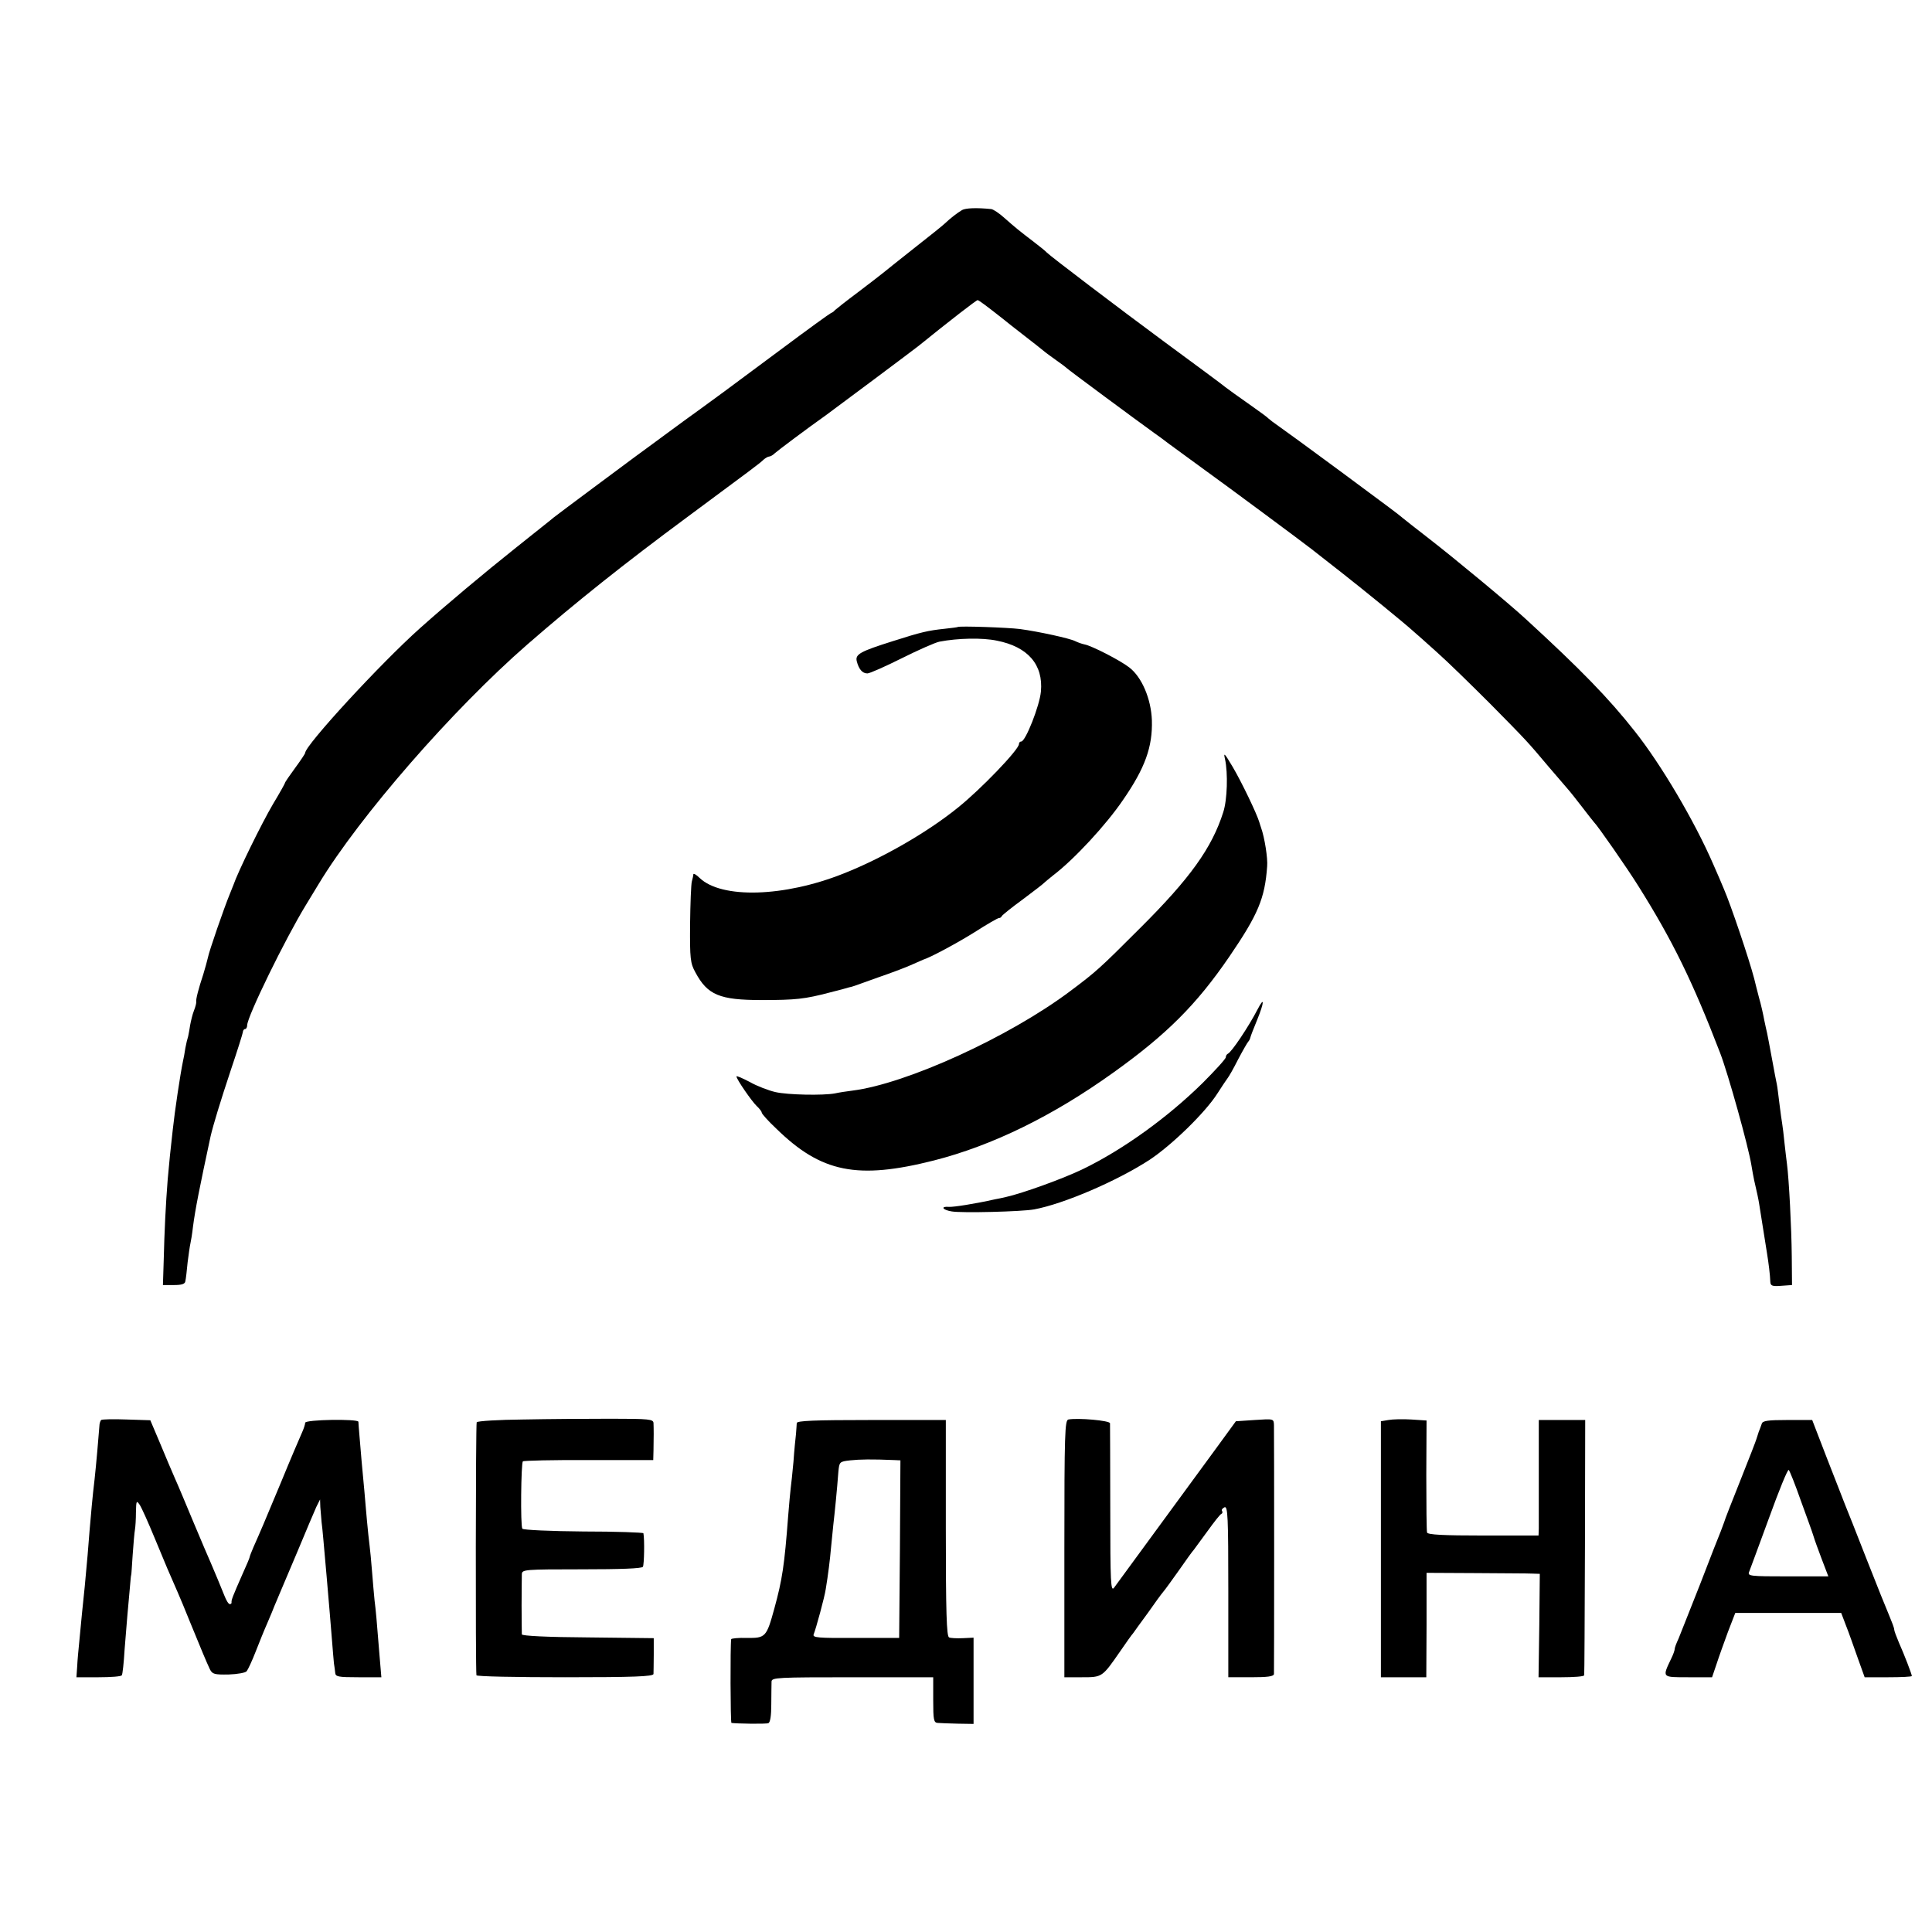
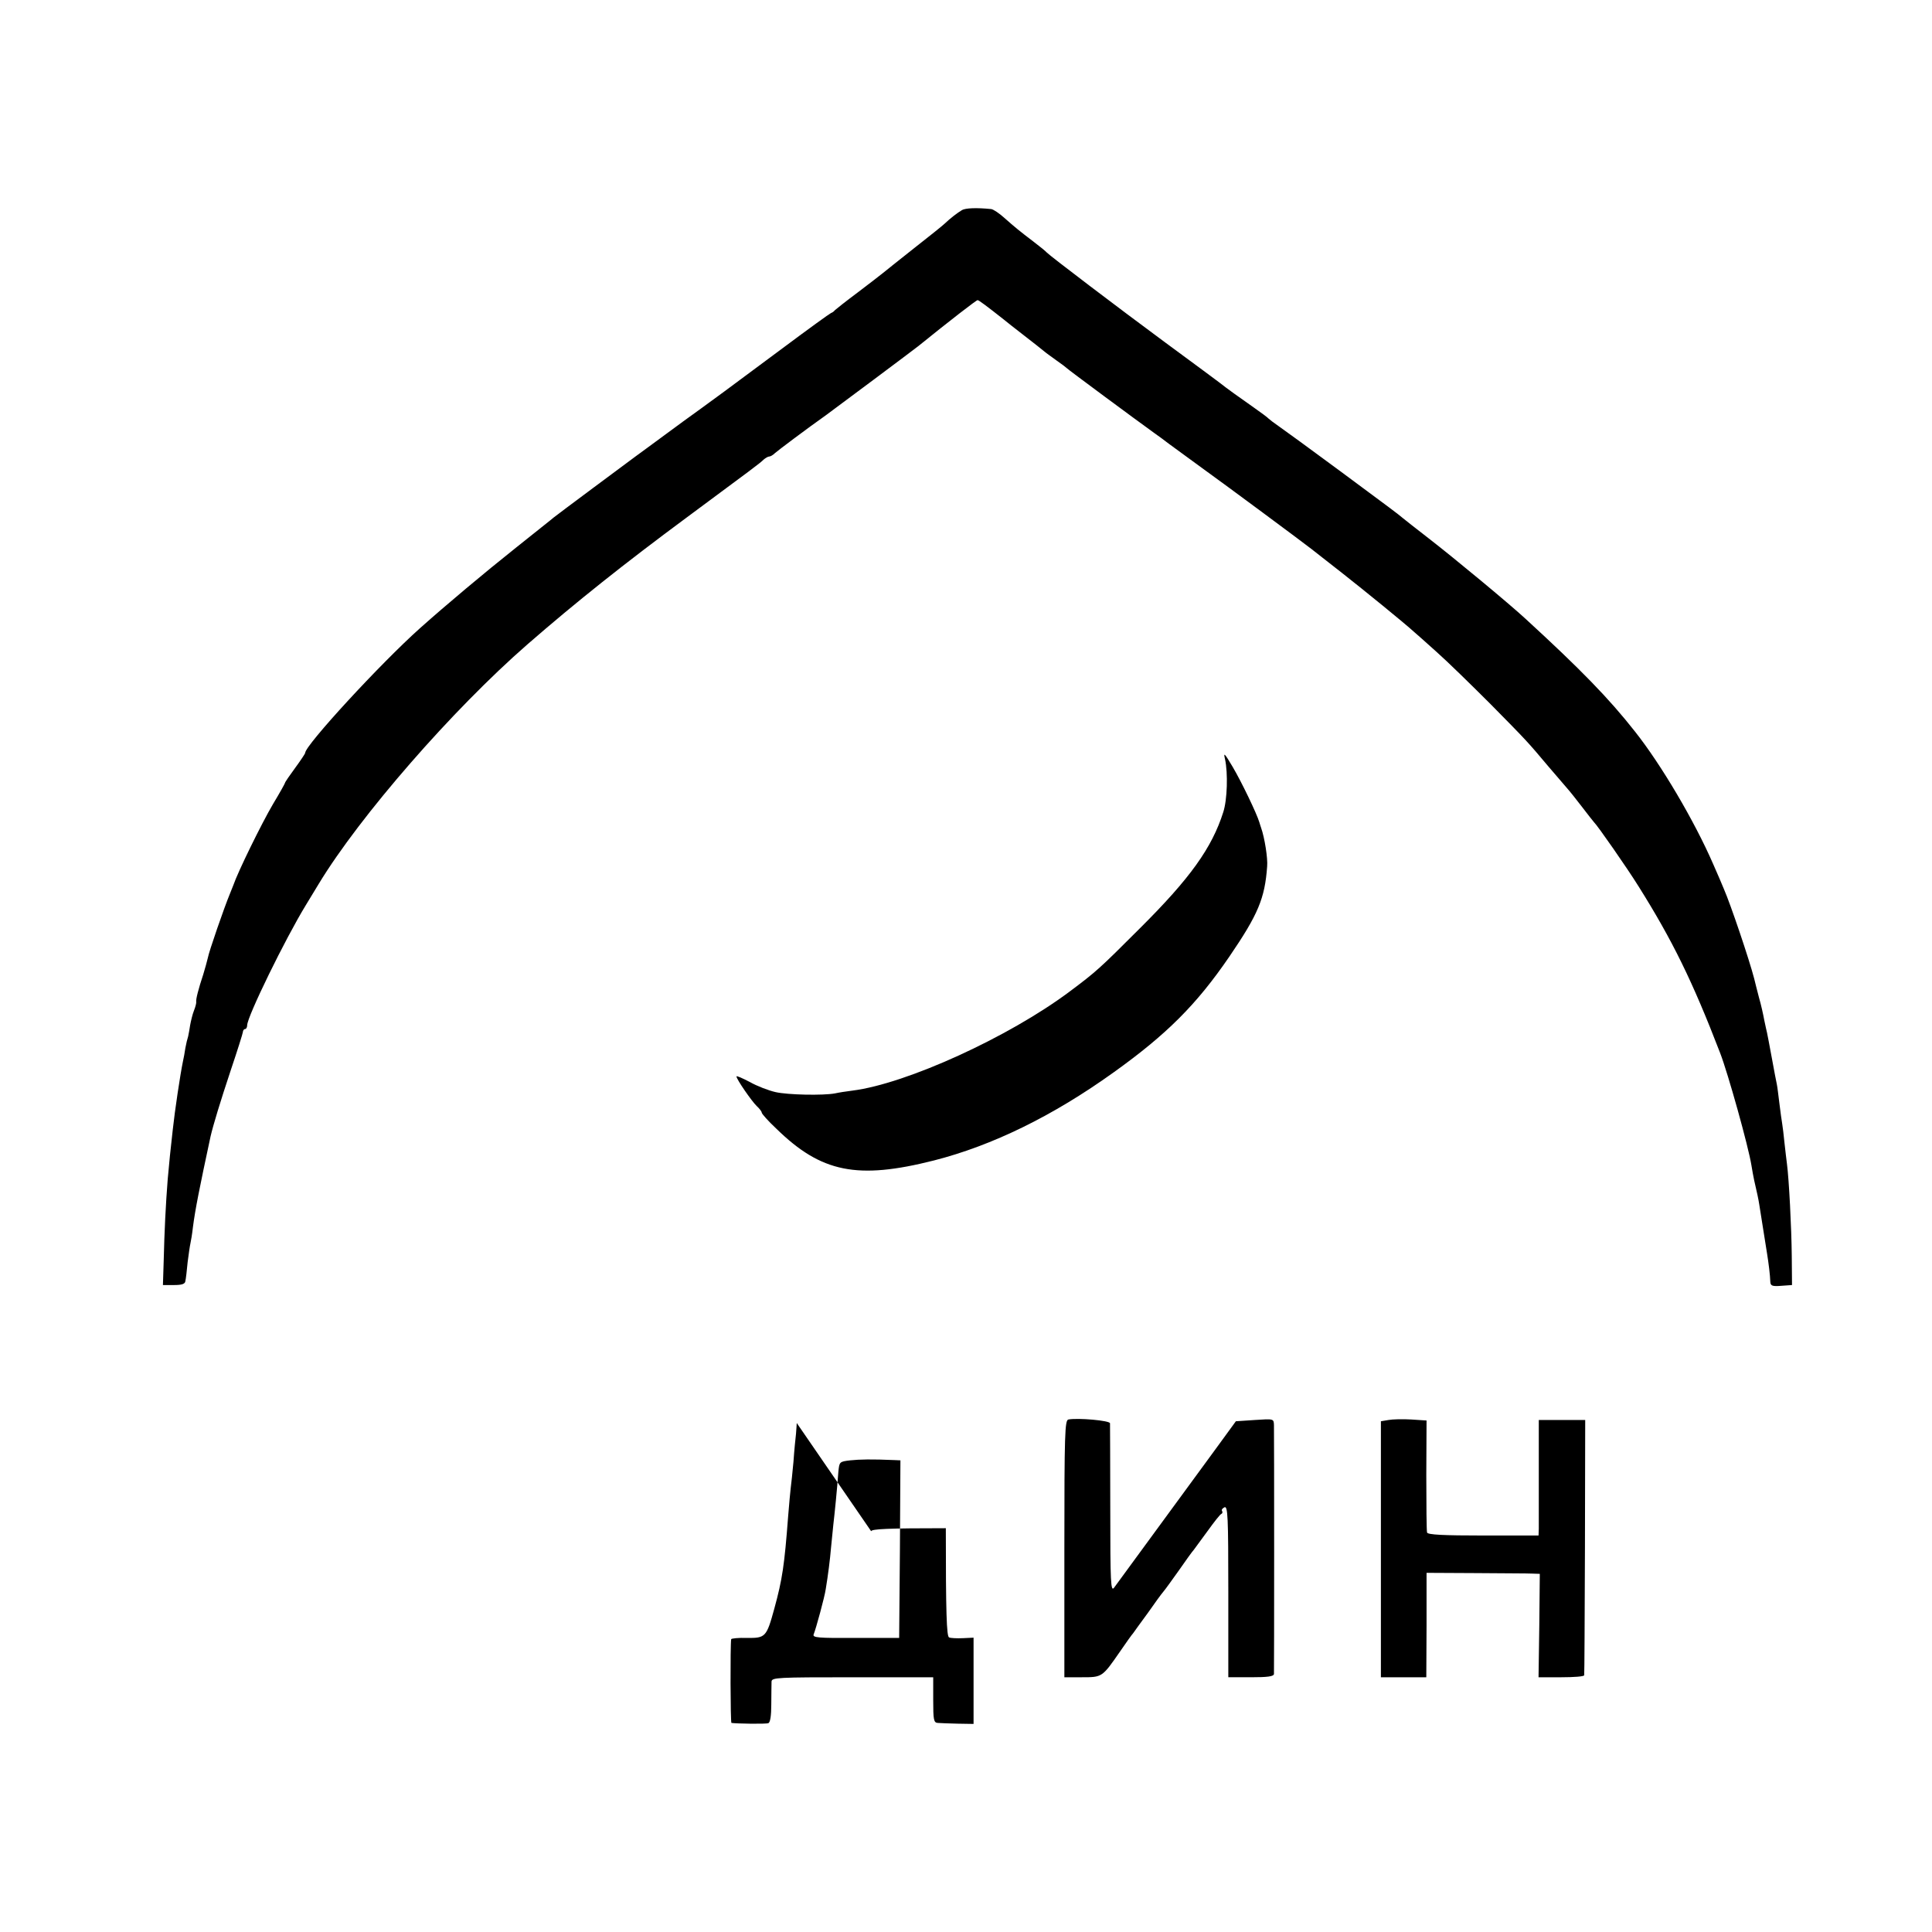
<svg xmlns="http://www.w3.org/2000/svg" version="1.0" width="766pt" height="766pt" viewBox="0 0 766 766" preserveAspectRatio="xMidYMid meet">
  <g transform="translate(0,766) scale(0.1,-0.1)" fill="#000000" stroke="none">
    <path d="M3814 6827 c-17 -10 -46 -32 -69 -54 -7 -7 -62 -51 -122 -98 -59 -47 -115 -91 -123 -98 -8 -7 -53 -41 -100 -77 -47 -35 -87 -67 -90 -70 -3 -4 -9 -9 -15 -11 -5 -2 -91 -64 -190 -138 -253 -188 -257 -191 -326 -241 -35 -25 -101 -73 -148 -108 -47 -35 -97 -71 -109 -80 -34 -25 -315 -234 -327 -244 -5 -5 -73 -58 -150 -120 -127 -101 -277 -227 -379 -318 -158 -141 -456 -465 -456 -495 0 -3 -18 -30 -40 -60 -22 -30 -40 -56 -40 -59 0 -2 -21 -40 -47 -83 -46 -78 -140 -270 -158 -323 -1 -3 -7 -18 -14 -35 -22 -53 -83 -229 -87 -253 -3 -13 -11 -42 -18 -65 -19 -57 -30 -100 -28 -109 1 -4 -3 -20 -9 -35 -6 -15 -12 -41 -15 -57 -2 -15 -6 -35 -8 -45 -3 -9 -8 -29 -11 -46 -2 -16 -7 -41 -10 -55 -10 -48 -32 -194 -40 -269 -10 -88 -13 -119 -20 -196 -8 -101 -13 -204 -16 -325 l-3 -95 43 0 c32 0 45 4 46 16 2 8 6 42 9 75 4 32 9 66 11 74 2 8 7 38 10 65 9 70 26 155 70 360 10 43 38 136 81 265 25 74 46 141 47 148 0 6 4 12 9 12 4 0 8 7 8 15 0 34 151 343 233 477 12 20 35 58 51 84 163 269 532 692 827 949 193 168 384 320 634 505 255 189 288 213 303 228 7 6 17 12 22 12 5 0 15 6 22 13 11 10 128 98 203 151 33 24 349 260 365 273 130 105 231 183 236 183 5 0 38 -25 104 -77 8 -7 44 -35 80 -63 36 -28 72 -56 80 -63 8 -7 31 -23 50 -37 19 -13 37 -27 40 -30 4 -5 277 -207 348 -258 13 -9 39 -28 57 -42 19 -14 77 -56 130 -95 96 -69 406 -299 435 -322 8 -6 62 -49 120 -94 89 -70 249 -200 286 -234 6 -5 47 -41 90 -80 43 -38 139 -132 214 -207 143 -145 146 -148 230 -248 30 -35 63 -73 73 -85 10 -11 37 -45 60 -75 23 -30 44 -57 47 -60 13 -12 131 -181 177 -255 133 -212 213 -374 323 -660 31 -80 112 -370 124 -445 3 -19 8 -46 11 -60 11 -47 17 -75 20 -95 12 -75 26 -165 31 -195 6 -37 12 -84 13 -113 1 -15 8 -18 44 -15 l42 3 -1 115 c-1 111 -11 304 -19 365 -2 17 -7 55 -10 85 -3 30 -7 64 -9 75 -2 11 -7 47 -11 80 -4 32 -8 66 -10 75 -2 8 -11 56 -20 105 -9 50 -18 95 -19 100 -2 6 -6 28 -11 50 -4 22 -13 63 -21 90 -7 28 -16 61 -19 75 -20 77 -93 293 -120 355 -7 17 -26 62 -43 100 -74 170 -206 394 -310 525 -103 131 -215 246 -433 446 -66 61 -282 240 -384 319 -49 38 -95 74 -102 80 -24 20 -40 32 -248 186 -115 85 -226 166 -245 179 -19 13 -37 27 -40 30 -3 4 -30 24 -60 45 -50 35 -109 77 -135 98 -5 4 -102 76 -215 159 -187 138 -458 344 -470 357 -3 4 -25 22 -50 41 -59 45 -75 58 -119 97 -20 18 -43 33 -51 34 -60 6 -101 4 -116 -4z" />
-     <path d="M3797 5174 c-1 -1 -24 -4 -52 -7 -66 -7 -92 -13 -205 -49 -130 -41 -150 -52 -143 -80 8 -31 22 -48 42 -48 9 0 70 27 136 60 66 33 134 63 150 66 73 14 170 16 227 4 123 -24 185 -95 175 -202 -5 -56 -61 -198 -78 -198 -5 0 -9 -4 -9 -10 0 -22 -152 -180 -242 -252 -121 -98 -300 -201 -455 -262 -234 -93 -482 -100 -569 -17 -13 13 -24 19 -25 15 0 -5 -3 -18 -6 -29 -3 -11 -6 -87 -7 -170 -1 -136 1 -154 21 -190 48 -90 96 -110 263 -110 135 0 171 4 270 30 36 9 70 18 75 20 6 1 17 4 25 7 8 3 51 18 95 34 44 15 100 36 125 47 25 11 47 21 50 22 27 8 132 64 204 109 48 31 92 56 96 56 5 0 10 3 12 8 2 4 39 34 83 66 44 33 82 62 85 66 3 3 19 16 35 29 83 63 211 201 278 300 87 126 117 210 114 315 -3 85 -40 172 -90 210 -36 28 -149 86 -177 91 -10 2 -27 8 -37 13 -21 11 -145 38 -219 48 -47 6 -242 13 -247 8z" />
    <path d="M4857 4650 c12 -55 9 -161 -7 -210 -45 -142 -132 -263 -330 -460 -161 -161 -173 -172 -280 -252 -241 -180 -646 -365 -860 -392 -25 -3 -56 -8 -69 -11 -48 -9 -188 -6 -236 5 -27 6 -74 24 -102 40 -29 15 -53 26 -53 22 0 -11 61 -99 80 -117 11 -10 20 -22 20 -26 0 -5 26 -34 58 -64 178 -174 321 -203 625 -126 231 59 471 176 712 349 211 151 329 269 459 459 114 167 141 231 150 358 3 31 -10 114 -24 153 -1 4 -5 14 -7 22 -10 34 -70 159 -106 220 -32 54 -37 59 -30 30z" />
-     <path d="M4986 3658 c-35 -68 -104 -171 -118 -176 -4 -2 -8 -8 -8 -14 0 -6 -42 -52 -92 -102 -138 -136 -314 -263 -472 -340 -80 -39 -241 -97 -308 -112 -12 -3 -32 -7 -43 -9 -80 -18 -164 -31 -182 -30 -35 3 -27 -12 10 -18 39 -7 278 -1 327 8 115 21 326 111 457 196 88 58 222 188 270 264 18 28 36 55 40 60 5 6 24 39 42 75 19 36 37 67 40 70 3 3 7 10 8 15 1 6 14 39 28 73 28 69 29 94 1 40z" />
-     <path d="M401 2030 c-3 -3 -7 -14 -7 -25 -2 -31 -14 -166 -19 -210 -8 -65 -15 -146 -20 -205 -4 -53 -10 -128 -19 -220 -3 -25 -7 -73 -11 -107 -3 -34 -8 -86 -11 -115 -3 -29 -7 -72 -8 -95 l-3 -43 88 0 c48 0 90 3 92 8 3 4 8 50 11 102 4 52 9 113 11 135 2 22 6 67 9 100 3 33 5 60 6 60 1 0 3 36 6 80 3 44 7 89 9 100 2 11 4 42 4 70 1 44 2 47 14 30 8 -11 35 -72 61 -135 45 -109 56 -135 90 -212 8 -18 31 -73 51 -123 43 -105 62 -151 77 -183 10 -20 18 -22 75 -21 34 1 67 7 71 13 5 6 21 40 35 76 14 36 35 88 47 115 12 28 25 59 29 70 5 11 13 31 19 45 6 14 38 90 72 170 33 80 67 159 74 175 l15 30 1 -30 c1 -16 4 -43 5 -60 4 -29 8 -81 20 -215 11 -127 15 -176 21 -250 3 -41 7 -84 8 -95 2 -11 4 -28 5 -37 1 -16 12 -18 92 -18 l91 0 -7 83 c-12 152 -15 182 -20 222 -2 22 -7 74 -10 115 -3 41 -8 89 -10 105 -2 17 -7 59 -10 95 -3 36 -8 88 -10 115 -7 72 -16 173 -20 225 -2 25 -4 48 -4 53 -1 12 -211 9 -211 -4 0 -6 -6 -25 -14 -42 -8 -18 -45 -104 -81 -192 -67 -161 -82 -196 -110 -259 -8 -19 -15 -36 -15 -39 0 -3 -13 -34 -29 -69 -37 -84 -44 -102 -43 -110 1 -5 -2 -8 -7 -8 -5 0 -14 15 -21 33 -15 38 -35 85 -54 130 -8 17 -39 91 -69 162 -30 72 -63 151 -74 175 -11 25 -37 86 -58 137 l-39 92 -94 3 c-52 2 -97 1 -101 -2z" />
-     <path d="M2075 2032 c-98 -1 -182 -6 -185 -11 -4 -7 -5 -975 -1 -1003 0 -5 159 -8 351 -8 273 0 350 3 351 13 0 6 1 41 1 77 l0 65 -261 3 c-162 1 -261 6 -262 12 0 6 -1 57 -1 115 0 58 1 114 1 124 1 18 11 19 237 19 152 0 239 3 243 10 5 8 7 108 2 133 -1 3 -108 7 -238 7 -130 1 -239 6 -242 11 -8 12 -5 260 2 267 3 3 121 6 261 5 l256 0 1 39 c1 51 1 85 0 108 -1 15 -16 17 -169 17 -92 0 -248 -1 -347 -3z" />
    <path d="M4236 2032 c-14 -3 -16 -53 -16 -513 l0 -509 70 0 c80 0 80 0 150 101 24 35 48 69 53 74 4 6 30 42 58 80 27 39 55 77 62 85 7 8 35 47 62 85 27 39 53 75 58 80 4 6 29 39 55 75 26 36 50 67 55 68 4 2 5 7 2 12 -3 4 2 10 10 14 13 5 15 -37 15 -334 l0 -340 90 0 c65 0 90 3 91 13 1 15 1 953 0 987 -1 25 -1 25 -76 20 l-75 -5 -78 -107 c-73 -100 -374 -511 -405 -553 -13 -17 -15 19 -15 310 0 182 -1 335 -1 342 -1 11 -127 22 -165 15z" />
    <path d="M5505 2030 l-30 -5 0 -507 0 -508 90 0 90 0 1 207 0 207 195 -1 c107 -1 208 -1 224 -2 l30 -1 -2 -205 -3 -205 90 0 c50 0 91 3 91 8 1 4 2 233 3 510 l1 502 -92 0 -92 0 0 -202 c0 -112 0 -215 0 -229 l-1 -27 -219 0 c-157 0 -221 3 -223 12 -2 6 -3 109 -3 228 l1 216 -61 4 c-33 2 -74 1 -90 -2z" />
-     <path d="M3159 2018 c0 -7 -2 -26 -3 -43 -2 -16 -7 -66 -10 -110 -4 -44 -9 -91 -11 -105 -2 -14 -6 -63 -10 -110 -15 -197 -23 -251 -55 -368 -31 -113 -35 -117 -109 -116 -33 1 -61 -2 -62 -5 -4 -26 -3 -331 1 -332 17 -3 137 -5 146 -1 8 2 12 30 12 75 0 40 1 80 1 90 1 16 23 17 321 17 l320 0 0 -90 c0 -79 2 -90 18 -91 9 -1 45 -2 80 -3 l62 -1 0 171 0 171 -42 -2 c-24 -1 -49 0 -55 3 -10 3 -13 99 -13 433 l0 429 -295 0 c-229 0 -295 -3 -296 -12z m389 -147 l22 -1 -2 -352 -3 -352 -173 0 c-149 -1 -171 1 -166 14 9 22 44 150 48 180 9 54 17 117 21 165 3 28 7 68 9 90 5 42 15 141 20 210 4 39 4 40 47 45 38 4 84 5 177 1z" />
-     <path d="M6985 2015 c-3 -8 -8 -23 -12 -32 -3 -10 -7 -22 -9 -28 -1 -5 -30 -80 -64 -165 -34 -85 -63 -159 -64 -165 -2 -5 -8 -21 -13 -35 -6 -14 -43 -108 -82 -210 -40 -102 -79 -199 -86 -217 -8 -17 -15 -35 -15 -40 0 -6 -6 -23 -14 -39 -36 -76 -38 -74 68 -74 l94 0 18 53 c9 28 30 86 45 127 l29 75 210 0 210 0 19 -50 c11 -27 31 -85 46 -127 l28 -78 93 0 c52 0 94 2 94 5 0 7 -30 85 -51 132 -10 24 -19 47 -19 53 0 6 -9 29 -19 53 -10 23 -51 125 -91 227 -40 102 -78 199 -85 215 -6 17 -39 99 -71 182 l-59 153 -98 0 c-78 0 -99 -3 -102 -15z m155 -305 c23 -63 46 -126 50 -140 4 -14 19 -55 33 -92 l26 -68 -161 0 c-149 0 -160 1 -153 18 4 9 39 106 79 214 39 108 74 194 78 190 4 -4 26 -59 48 -122z" />
+     <path d="M3159 2018 c0 -7 -2 -26 -3 -43 -2 -16 -7 -66 -10 -110 -4 -44 -9 -91 -11 -105 -2 -14 -6 -63 -10 -110 -15 -197 -23 -251 -55 -368 -31 -113 -35 -117 -109 -116 -33 1 -61 -2 -62 -5 -4 -26 -3 -331 1 -332 17 -3 137 -5 146 -1 8 2 12 30 12 75 0 40 1 80 1 90 1 16 23 17 321 17 l320 0 0 -90 c0 -79 2 -90 18 -91 9 -1 45 -2 80 -3 l62 -1 0 171 0 171 -42 -2 c-24 -1 -49 0 -55 3 -10 3 -13 99 -13 433 c-229 0 -295 -3 -296 -12z m389 -147 l22 -1 -2 -352 -3 -352 -173 0 c-149 -1 -171 1 -166 14 9 22 44 150 48 180 9 54 17 117 21 165 3 28 7 68 9 90 5 42 15 141 20 210 4 39 4 40 47 45 38 4 84 5 177 1z" />
  </g>
</svg>